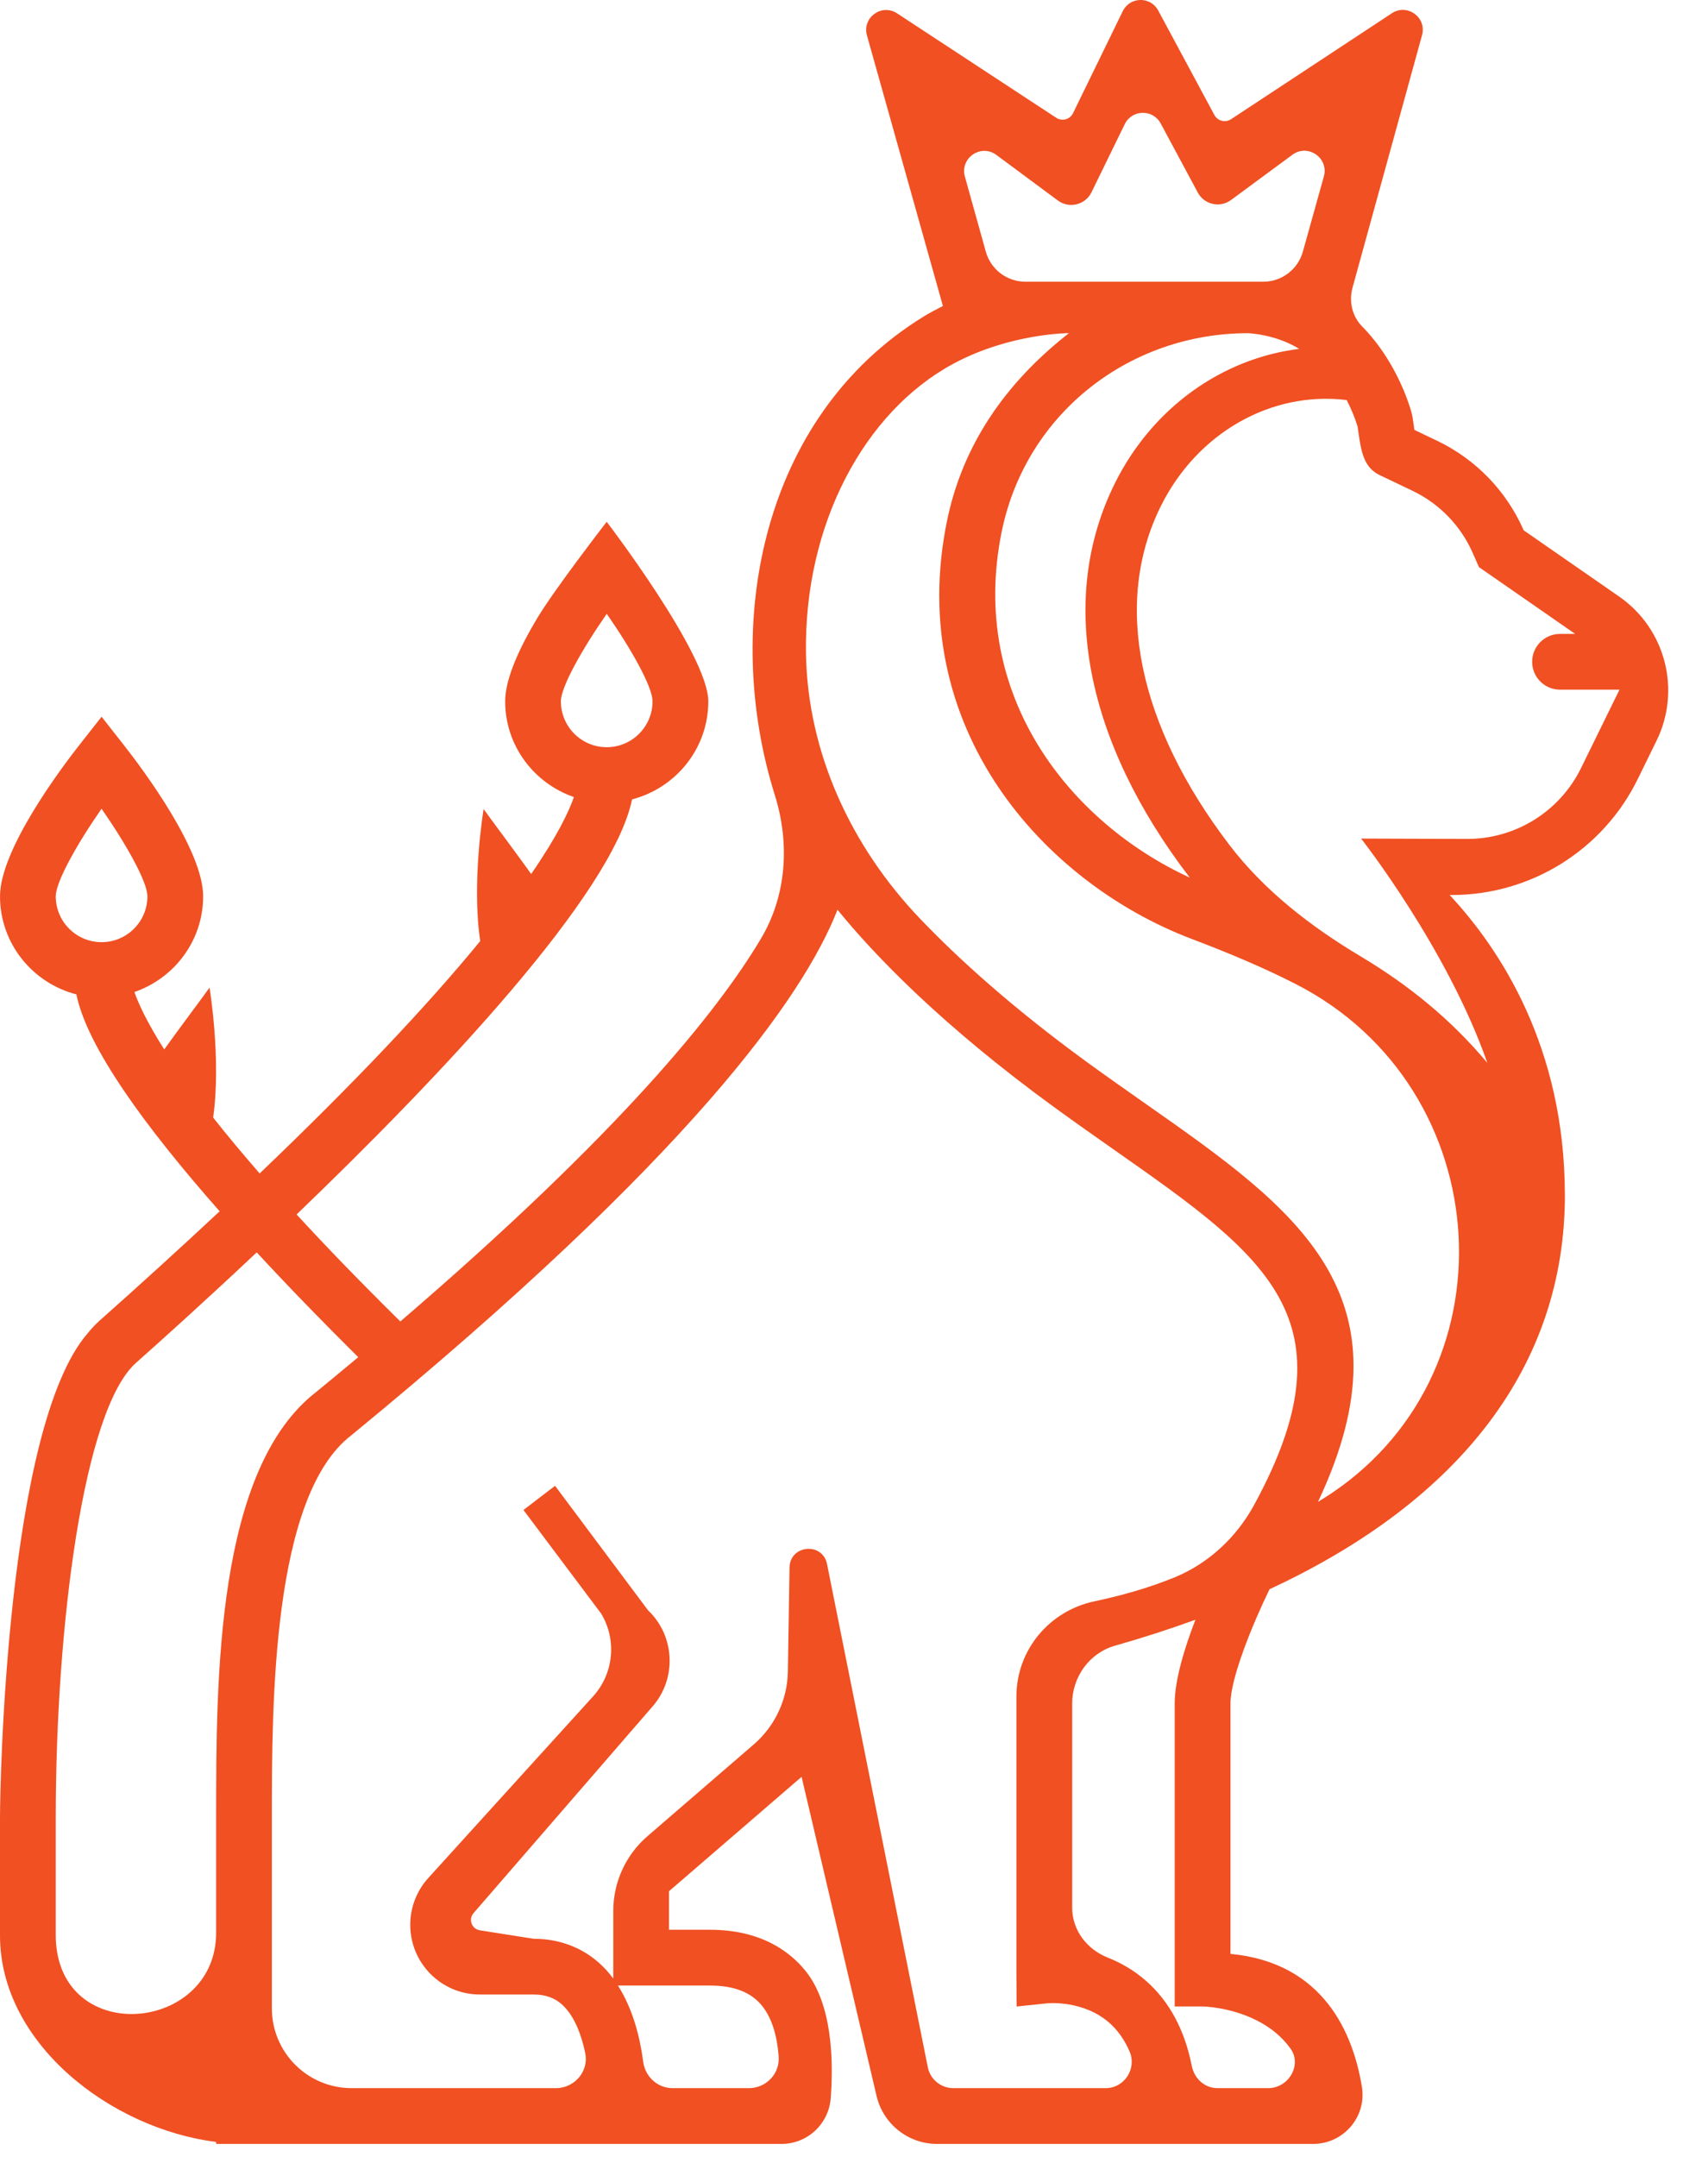
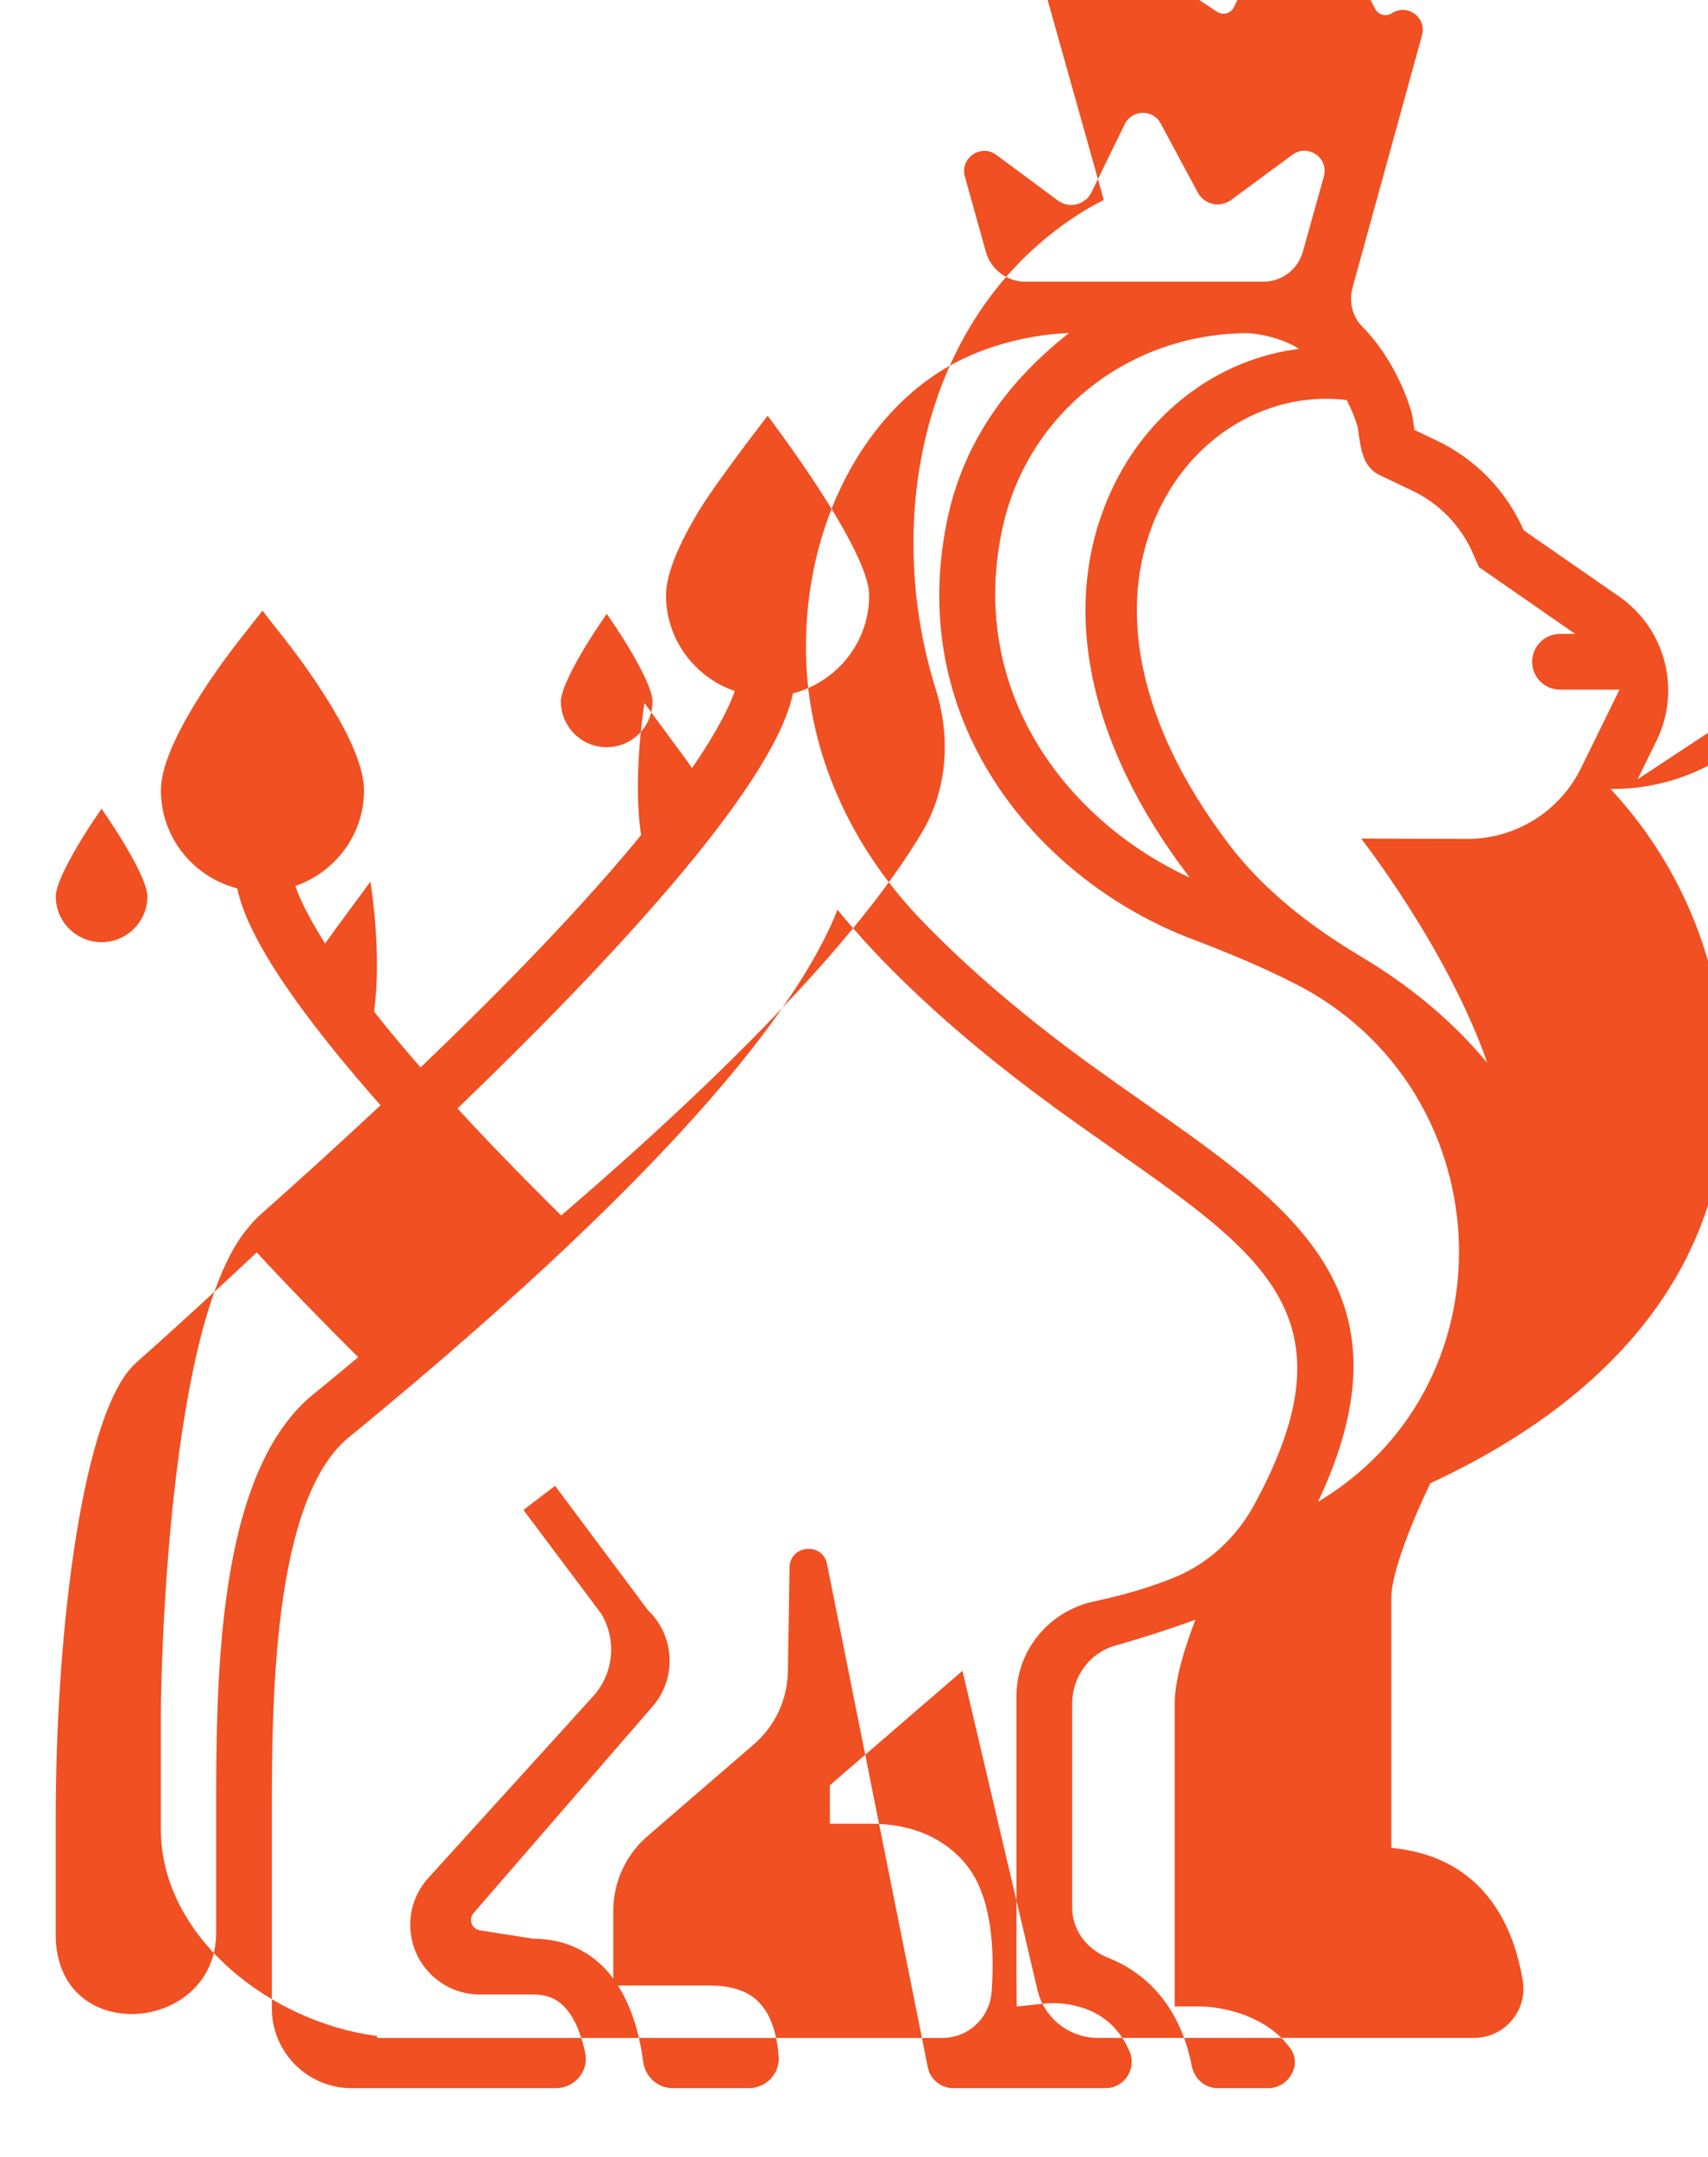
<svg xmlns="http://www.w3.org/2000/svg" width="100%" height="100%" viewBox="0 0 42 53" version="1.1" xml:space="preserve" style="fill-rule:evenodd;clip-rule:evenodd;stroke-linejoin:round;stroke-miterlimit:2;">
-   <path d="M32.409,36.906c2.415,-5.112 -0.56,-7.205 -4.227,-9.775c-0.464,-0.326 -0.947,-0.664 -1.439,-1.021c-1.87,-1.361 -3.199,-2.573 -4.119,-3.535c-1.688,-1.765 -2.765,-4.072 -2.805,-6.514c-0.052,-3.178 1.437,-5.939 3.613,-7.117c1.399,-0.757 2.854,-0.758 2.854,-0.758c-1.813,1.418 -2.672,3.033 -2.996,4.601c-1.054,5.101 2.379,8.908 6.015,10.286c0.925,0.35 1.773,0.708 2.551,1.105c5.021,2.557 5.45,9.679 0.667,12.658c-0.038,0.023 -0.076,0.047 -0.114,0.07m-2.838,12.399c0.007,0 0.68,0.009 1.341,0.347c0.343,0.175 0.616,0.403 0.82,0.685c0.293,0.405 -0.046,0.975 -0.546,0.975l-1.247,0c-0.318,0 -0.571,-0.235 -0.633,-0.547c-0.173,-0.876 -0.544,-1.574 -1.114,-2.08c-0.304,-0.269 -0.63,-0.453 -0.946,-0.578c-0.518,-0.204 -0.881,-0.675 -0.881,-1.231l0,-5.014c0,-0.655 0.425,-1.245 1.056,-1.423c0.688,-0.195 1.345,-0.408 1.975,-0.637c-0.268,0.694 -0.51,1.48 -0.51,2.062l0,7.441l0.685,0Zm-19.483,-2.007c0,0.946 0.766,1.713 1.712,1.713l1.317,0c0.327,0 0.574,0.101 0.775,0.318c0.255,0.274 0.409,0.692 0.499,1.122c0.093,0.446 -0.263,0.861 -0.719,0.861l-5.026,0c-1.083,0 -1.961,-0.878 -1.961,-1.961l0,-4.697c0,-2.756 0,-7.886 1.952,-9.383c8.371,-6.862 11.129,-10.799 11.957,-12.916c0.922,1.132 2.571,2.846 5.344,4.863c0.498,0.362 0.987,0.705 1.457,1.035c3.744,2.624 5.932,4.162 3.444,8.728c-0.431,0.791 -1.116,1.434 -1.949,1.777c-0.658,0.27 -1.355,0.46 -1.976,0.591c-1.113,0.234 -1.92,1.2 -1.92,2.338l0,6.859l0.006,0.76l0.756,-0.079c0.009,-0.001 0.895,-0.086 1.537,0.492c0.199,0.18 0.36,0.409 0.481,0.686c0.187,0.425 -0.123,0.907 -0.587,0.907l-3.745,0c-0.305,0 -0.567,-0.215 -0.627,-0.513l-2.478,-12.365c-0.109,-0.547 -0.913,-0.474 -0.922,0.084l-0.041,2.555c-0.011,0.69 -0.316,1.342 -0.839,1.793l-2.615,2.256c-0.533,0.46 -0.839,1.129 -0.839,1.832l0,1.666c-0.057,-0.076 -0.117,-0.151 -0.182,-0.221c-0.46,-0.496 -1.076,-0.758 -1.782,-0.758l-1.319,-0.208c-0.199,-0.032 -0.285,-0.269 -0.154,-0.421l4.369,-5.041c0.634,-0.688 0.599,-1.758 -0.079,-2.403l-2.285,-3.057l-0.777,0.594l1.912,2.548c0.389,0.648 0.307,1.474 -0.201,2.033l-4.05,4.461c-0.287,0.315 -0.445,0.726 -0.445,1.151m7.367,1.493c0.595,0 1.016,0.164 1.287,0.501c0.261,0.326 0.373,0.791 0.406,1.245c0.031,0.42 -0.309,0.775 -0.73,0.775l-1.878,0c-0.372,0 -0.676,-0.281 -0.724,-0.651c-0.079,-0.602 -0.254,-1.296 -0.621,-1.87l2.26,0Zm-16.084,-1.227l0,-2.91c0,-4.676 0.677,-10.012 1.972,-11.163c0.705,-0.626 1.765,-1.582 2.97,-2.716c0.804,0.869 1.653,1.739 2.496,2.575c-0.332,0.277 -0.671,0.559 -1.023,0.847c-2.471,1.895 -2.471,7.048 -2.471,10.457l0,2.839c0,2.355 -3.546,2.78 -3.914,0.453c-0.02,-0.125 -0.03,-0.253 -0.03,-0.382m23.13,-43.757l1.512,1.12c0.278,0.206 0.675,0.109 0.827,-0.202l0.817,-1.673c0.178,-0.364 0.693,-0.375 0.885,-0.018l0.912,1.698c0.16,0.297 0.546,0.383 0.817,0.183l1.509,-1.112c0.38,-0.281 0.901,0.078 0.774,0.533l-0.516,1.847c-0.122,0.438 -0.521,0.74 -0.975,0.74l-5.847,0c-0.454,0 -0.853,-0.302 -0.975,-0.74l-0.514,-1.843c-0.128,-0.456 0.394,-0.815 0.774,-0.533m0.149,9.173c0.62,-2.843 3.135,-4.793 6.045,-4.793c0,0 0.673,0.026 1.253,0.386c-1.89,0.233 -3.609,1.442 -4.534,3.305c-1.418,2.856 -0.718,6.348 1.842,9.687c-2.901,-1.331 -5.454,-4.433 -4.624,-8.5c0.006,-0.029 0.012,-0.057 0.018,-0.085m9.275,-1.306c0.018,0.008 0.388,0.185 0.811,0.387c0.661,0.317 1.187,0.86 1.481,1.532l0.15,0.342l2.367,1.642l-0.373,0c-0.378,0 -0.685,0.307 -0.685,0.685c0,0.379 0.307,0.685 0.685,0.685l1.463,0l-0.946,1.927c-0.525,1.07 -1.615,1.746 -2.807,1.741l-2.601,-0.009c0,0 2.117,2.692 3.104,5.512c-0.898,-1.072 -1.934,-1.911 -3.117,-2.618c-1.223,-0.731 -2.366,-1.61 -3.23,-2.743c-2.234,-2.93 -2.872,-5.922 -1.683,-8.318c0.898,-1.808 2.723,-2.835 4.571,-2.609c0.108,0.209 0.201,0.429 0.268,0.651c0.006,0.032 0.012,0.077 0.019,0.128c0.067,0.469 0.125,0.873 0.523,1.065m-32.554,10.351c0,-0.354 0.518,-1.278 1.126,-2.152c0.609,0.875 1.128,1.798 1.128,2.152c0,0.622 -0.506,1.127 -1.127,1.127c-0.622,0 -1.127,-0.505 -1.127,-1.127m13.549,-6.942c0.608,0.873 1.126,1.797 1.126,2.151c0,0.622 -0.505,1.127 -1.127,1.127c-0.621,0 -1.127,-0.505 -1.127,-1.127c0,-0.353 0.519,-1.277 1.128,-2.151m25.351,4.064l0.463,-0.945c0.612,-1.246 0.221,-2.752 -0.919,-3.543l-2.348,-1.628c-0.422,-0.965 -1.177,-1.745 -2.126,-2.199l-0.561,-0.268c-0.008,-0.056 -0.016,-0.111 -0.021,-0.148c-0.019,-0.133 -0.032,-0.221 -0.056,-0.303c-0.194,-0.659 -0.601,-1.478 -1.207,-2.09c-0.247,-0.249 -0.33,-0.617 -0.237,-0.955l1.709,-6.204c0.12,-0.435 -0.364,-0.787 -0.741,-0.539l-3.956,2.605c-0.14,0.092 -0.329,0.044 -0.409,-0.104l-1.382,-2.569c-0.189,-0.351 -0.696,-0.341 -0.871,0.017l-1.223,2.507c-0.076,0.155 -0.27,0.208 -0.414,0.113l-3.913,-2.566c-0.379,-0.249 -0.863,0.105 -0.741,0.541l1.868,6.65c-0.16,0.084 -0.323,0.166 -0.472,0.258c-4.037,2.482 -4.956,7.64 -3.661,11.761c0.37,1.18 0.293,2.46 -0.339,3.523c-1.063,1.789 -3.465,4.775 -8.87,9.411c-0.944,-0.931 -1.796,-1.808 -2.551,-2.629c3.532,-3.392 7.773,-7.867 8.249,-10.2c1.075,-0.278 1.875,-1.248 1.875,-2.409c0,-1.148 -2.498,-4.412 -2.498,-4.412c0,0 -1.275,1.645 -1.713,2.375c-0.422,0.705 -0.784,1.473 -0.784,2.037c0,1.093 0.711,2.014 1.69,2.352c-0.12,0.349 -0.403,0.952 -1.051,1.892c-0.227,-0.328 -1.104,-1.498 -1.169,-1.597c0,0 -0.301,1.804 -0.083,3.244c-1.332,1.624 -3.146,3.534 -5.424,5.71c-0.418,-0.48 -0.8,-0.937 -1.144,-1.373c0.204,-1.431 -0.089,-3.193 -0.089,-3.193c-0.062,0.093 -0.829,1.118 -1.114,1.519c-0.424,-0.668 -0.635,-1.127 -0.733,-1.411c0.98,-0.338 1.69,-1.259 1.69,-2.352c0,-0.564 -0.362,-1.332 -0.784,-2.037c-0.438,-0.731 -0.941,-1.394 -1.175,-1.691l-0.538,-0.685l-0.539,0.685c-0.459,0.584 -1.959,2.579 -1.959,3.728c0,1.162 0.801,2.132 1.878,2.41c0.264,1.298 1.695,3.259 3.523,5.33c-0.923,0.862 -1.91,1.762 -2.968,2.701c-0.099,0.089 -0.194,0.194 -0.286,0.307c-1.994,2.322 -2.147,11.105 -2.147,11.881l0,2.91c0,2.648 2.721,4.745 5.315,5.07l0,0.049l13.902,0c0.638,0 1.164,-0.493 1.211,-1.129c0.071,-0.962 0.028,-2.311 -0.614,-3.115c-0.371,-0.465 -1.082,-1.019 -2.359,-1.019l-1.004,0l0,-0.947l3.26,-2.811l1.844,7.843c0.163,0.69 0.779,1.178 1.488,1.178l9.246,0c0.747,0 1.321,-0.667 1.2,-1.404c-0.212,-1.295 -0.928,-3.049 -3.232,-3.266l0,-6.149c0,-0.632 0.555,-1.981 0.961,-2.812c4.719,-2.19 7.263,-5.522 7.263,-9.686c0,-0.006 -0.001,-0.011 -0.001,-0.017l0,-0.008c-0.008,-3.614 -1.592,-6.019 -2.833,-7.348l0.055,0c1.941,0 3.713,-1.104 4.569,-2.846" style="fill:#f05022;fill-rule:nonzero;" />
+   <path d="M32.409,36.906c2.415,-5.112 -0.56,-7.205 -4.227,-9.775c-0.464,-0.326 -0.947,-0.664 -1.439,-1.021c-1.87,-1.361 -3.199,-2.573 -4.119,-3.535c-1.688,-1.765 -2.765,-4.072 -2.805,-6.514c-0.052,-3.178 1.437,-5.939 3.613,-7.117c1.399,-0.757 2.854,-0.758 2.854,-0.758c-1.813,1.418 -2.672,3.033 -2.996,4.601c-1.054,5.101 2.379,8.908 6.015,10.286c0.925,0.35 1.773,0.708 2.551,1.105c5.021,2.557 5.45,9.679 0.667,12.658c-0.038,0.023 -0.076,0.047 -0.114,0.07m-2.838,12.399c0.007,0 0.68,0.009 1.341,0.347c0.343,0.175 0.616,0.403 0.82,0.685c0.293,0.405 -0.046,0.975 -0.546,0.975l-1.247,0c-0.318,0 -0.571,-0.235 -0.633,-0.547c-0.173,-0.876 -0.544,-1.574 -1.114,-2.08c-0.304,-0.269 -0.63,-0.453 -0.946,-0.578c-0.518,-0.204 -0.881,-0.675 -0.881,-1.231l0,-5.014c0,-0.655 0.425,-1.245 1.056,-1.423c0.688,-0.195 1.345,-0.408 1.975,-0.637c-0.268,0.694 -0.51,1.48 -0.51,2.062l0,7.441l0.685,0Zm-19.483,-2.007c0,0.946 0.766,1.713 1.712,1.713l1.317,0c0.327,0 0.574,0.101 0.775,0.318c0.255,0.274 0.409,0.692 0.499,1.122c0.093,0.446 -0.263,0.861 -0.719,0.861l-5.026,0c-1.083,0 -1.961,-0.878 -1.961,-1.961l0,-4.697c0,-2.756 0,-7.886 1.952,-9.383c8.371,-6.862 11.129,-10.799 11.957,-12.916c0.922,1.132 2.571,2.846 5.344,4.863c0.498,0.362 0.987,0.705 1.457,1.035c3.744,2.624 5.932,4.162 3.444,8.728c-0.431,0.791 -1.116,1.434 -1.949,1.777c-0.658,0.27 -1.355,0.46 -1.976,0.591c-1.113,0.234 -1.92,1.2 -1.92,2.338l0,6.859l0.006,0.76l0.756,-0.079c0.009,-0.001 0.895,-0.086 1.537,0.492c0.199,0.18 0.36,0.409 0.481,0.686c0.187,0.425 -0.123,0.907 -0.587,0.907l-3.745,0c-0.305,0 -0.567,-0.215 -0.627,-0.513l-2.478,-12.365c-0.109,-0.547 -0.913,-0.474 -0.922,0.084l-0.041,2.555c-0.011,0.69 -0.316,1.342 -0.839,1.793l-2.615,2.256c-0.533,0.46 -0.839,1.129 -0.839,1.832l0,1.666c-0.057,-0.076 -0.117,-0.151 -0.182,-0.221c-0.46,-0.496 -1.076,-0.758 -1.782,-0.758l-1.319,-0.208c-0.199,-0.032 -0.285,-0.269 -0.154,-0.421l4.369,-5.041c0.634,-0.688 0.599,-1.758 -0.079,-2.403l-2.285,-3.057l-0.777,0.594l1.912,2.548c0.389,0.648 0.307,1.474 -0.201,2.033l-4.05,4.461c-0.287,0.315 -0.445,0.726 -0.445,1.151m7.367,1.493c0.595,0 1.016,0.164 1.287,0.501c0.261,0.326 0.373,0.791 0.406,1.245c0.031,0.42 -0.309,0.775 -0.73,0.775l-1.878,0c-0.372,0 -0.676,-0.281 -0.724,-0.651c-0.079,-0.602 -0.254,-1.296 -0.621,-1.87l2.26,0Zm-16.084,-1.227l0,-2.91c0,-4.676 0.677,-10.012 1.972,-11.163c0.705,-0.626 1.765,-1.582 2.97,-2.716c0.804,0.869 1.653,1.739 2.496,2.575c-0.332,0.277 -0.671,0.559 -1.023,0.847c-2.471,1.895 -2.471,7.048 -2.471,10.457l0,2.839c0,2.355 -3.546,2.78 -3.914,0.453c-0.02,-0.125 -0.03,-0.253 -0.03,-0.382m23.13,-43.757l1.512,1.12c0.278,0.206 0.675,0.109 0.827,-0.202l0.817,-1.673c0.178,-0.364 0.693,-0.375 0.885,-0.018l0.912,1.698c0.16,0.297 0.546,0.383 0.817,0.183l1.509,-1.112c0.38,-0.281 0.901,0.078 0.774,0.533l-0.516,1.847c-0.122,0.438 -0.521,0.74 -0.975,0.74l-5.847,0c-0.454,0 -0.853,-0.302 -0.975,-0.74l-0.514,-1.843c-0.128,-0.456 0.394,-0.815 0.774,-0.533m0.149,9.173c0.62,-2.843 3.135,-4.793 6.045,-4.793c0,0 0.673,0.026 1.253,0.386c-1.89,0.233 -3.609,1.442 -4.534,3.305c-1.418,2.856 -0.718,6.348 1.842,9.687c-2.901,-1.331 -5.454,-4.433 -4.624,-8.5c0.006,-0.029 0.012,-0.057 0.018,-0.085m9.275,-1.306c0.018,0.008 0.388,0.185 0.811,0.387c0.661,0.317 1.187,0.86 1.481,1.532l0.15,0.342l2.367,1.642l-0.373,0c-0.378,0 -0.685,0.307 -0.685,0.685c0,0.379 0.307,0.685 0.685,0.685l1.463,0l-0.946,1.927c-0.525,1.07 -1.615,1.746 -2.807,1.741l-2.601,-0.009c0,0 2.117,2.692 3.104,5.512c-0.898,-1.072 -1.934,-1.911 -3.117,-2.618c-1.223,-0.731 -2.366,-1.61 -3.23,-2.743c-2.234,-2.93 -2.872,-5.922 -1.683,-8.318c0.898,-1.808 2.723,-2.835 4.571,-2.609c0.108,0.209 0.201,0.429 0.268,0.651c0.006,0.032 0.012,0.077 0.019,0.128c0.067,0.469 0.125,0.873 0.523,1.065m-32.554,10.351c0,-0.354 0.518,-1.278 1.126,-2.152c0.609,0.875 1.128,1.798 1.128,2.152c0,0.622 -0.506,1.127 -1.127,1.127c-0.622,0 -1.127,-0.505 -1.127,-1.127m13.549,-6.942c0.608,0.873 1.126,1.797 1.126,2.151c0,0.622 -0.505,1.127 -1.127,1.127c-0.621,0 -1.127,-0.505 -1.127,-1.127c0,-0.353 0.519,-1.277 1.128,-2.151m25.351,4.064l0.463,-0.945c0.612,-1.246 0.221,-2.752 -0.919,-3.543l-2.348,-1.628c-0.422,-0.965 -1.177,-1.745 -2.126,-2.199l-0.561,-0.268c-0.008,-0.056 -0.016,-0.111 -0.021,-0.148c-0.019,-0.133 -0.032,-0.221 -0.056,-0.303c-0.194,-0.659 -0.601,-1.478 -1.207,-2.09c-0.247,-0.249 -0.33,-0.617 -0.237,-0.955l1.709,-6.204c0.12,-0.435 -0.364,-0.787 -0.741,-0.539c-0.14,0.092 -0.329,0.044 -0.409,-0.104l-1.382,-2.569c-0.189,-0.351 -0.696,-0.341 -0.871,0.017l-1.223,2.507c-0.076,0.155 -0.27,0.208 -0.414,0.113l-3.913,-2.566c-0.379,-0.249 -0.863,0.105 -0.741,0.541l1.868,6.65c-0.16,0.084 -0.323,0.166 -0.472,0.258c-4.037,2.482 -4.956,7.64 -3.661,11.761c0.37,1.18 0.293,2.46 -0.339,3.523c-1.063,1.789 -3.465,4.775 -8.87,9.411c-0.944,-0.931 -1.796,-1.808 -2.551,-2.629c3.532,-3.392 7.773,-7.867 8.249,-10.2c1.075,-0.278 1.875,-1.248 1.875,-2.409c0,-1.148 -2.498,-4.412 -2.498,-4.412c0,0 -1.275,1.645 -1.713,2.375c-0.422,0.705 -0.784,1.473 -0.784,2.037c0,1.093 0.711,2.014 1.69,2.352c-0.12,0.349 -0.403,0.952 -1.051,1.892c-0.227,-0.328 -1.104,-1.498 -1.169,-1.597c0,0 -0.301,1.804 -0.083,3.244c-1.332,1.624 -3.146,3.534 -5.424,5.71c-0.418,-0.48 -0.8,-0.937 -1.144,-1.373c0.204,-1.431 -0.089,-3.193 -0.089,-3.193c-0.062,0.093 -0.829,1.118 -1.114,1.519c-0.424,-0.668 -0.635,-1.127 -0.733,-1.411c0.98,-0.338 1.69,-1.259 1.69,-2.352c0,-0.564 -0.362,-1.332 -0.784,-2.037c-0.438,-0.731 -0.941,-1.394 -1.175,-1.691l-0.538,-0.685l-0.539,0.685c-0.459,0.584 -1.959,2.579 -1.959,3.728c0,1.162 0.801,2.132 1.878,2.41c0.264,1.298 1.695,3.259 3.523,5.33c-0.923,0.862 -1.91,1.762 -2.968,2.701c-0.099,0.089 -0.194,0.194 -0.286,0.307c-1.994,2.322 -2.147,11.105 -2.147,11.881l0,2.91c0,2.648 2.721,4.745 5.315,5.07l0,0.049l13.902,0c0.638,0 1.164,-0.493 1.211,-1.129c0.071,-0.962 0.028,-2.311 -0.614,-3.115c-0.371,-0.465 -1.082,-1.019 -2.359,-1.019l-1.004,0l0,-0.947l3.26,-2.811l1.844,7.843c0.163,0.69 0.779,1.178 1.488,1.178l9.246,0c0.747,0 1.321,-0.667 1.2,-1.404c-0.212,-1.295 -0.928,-3.049 -3.232,-3.266l0,-6.149c0,-0.632 0.555,-1.981 0.961,-2.812c4.719,-2.19 7.263,-5.522 7.263,-9.686c0,-0.006 -0.001,-0.011 -0.001,-0.017l0,-0.008c-0.008,-3.614 -1.592,-6.019 -2.833,-7.348l0.055,0c1.941,0 3.713,-1.104 4.569,-2.846" style="fill:#f05022;fill-rule:nonzero;" />
</svg>